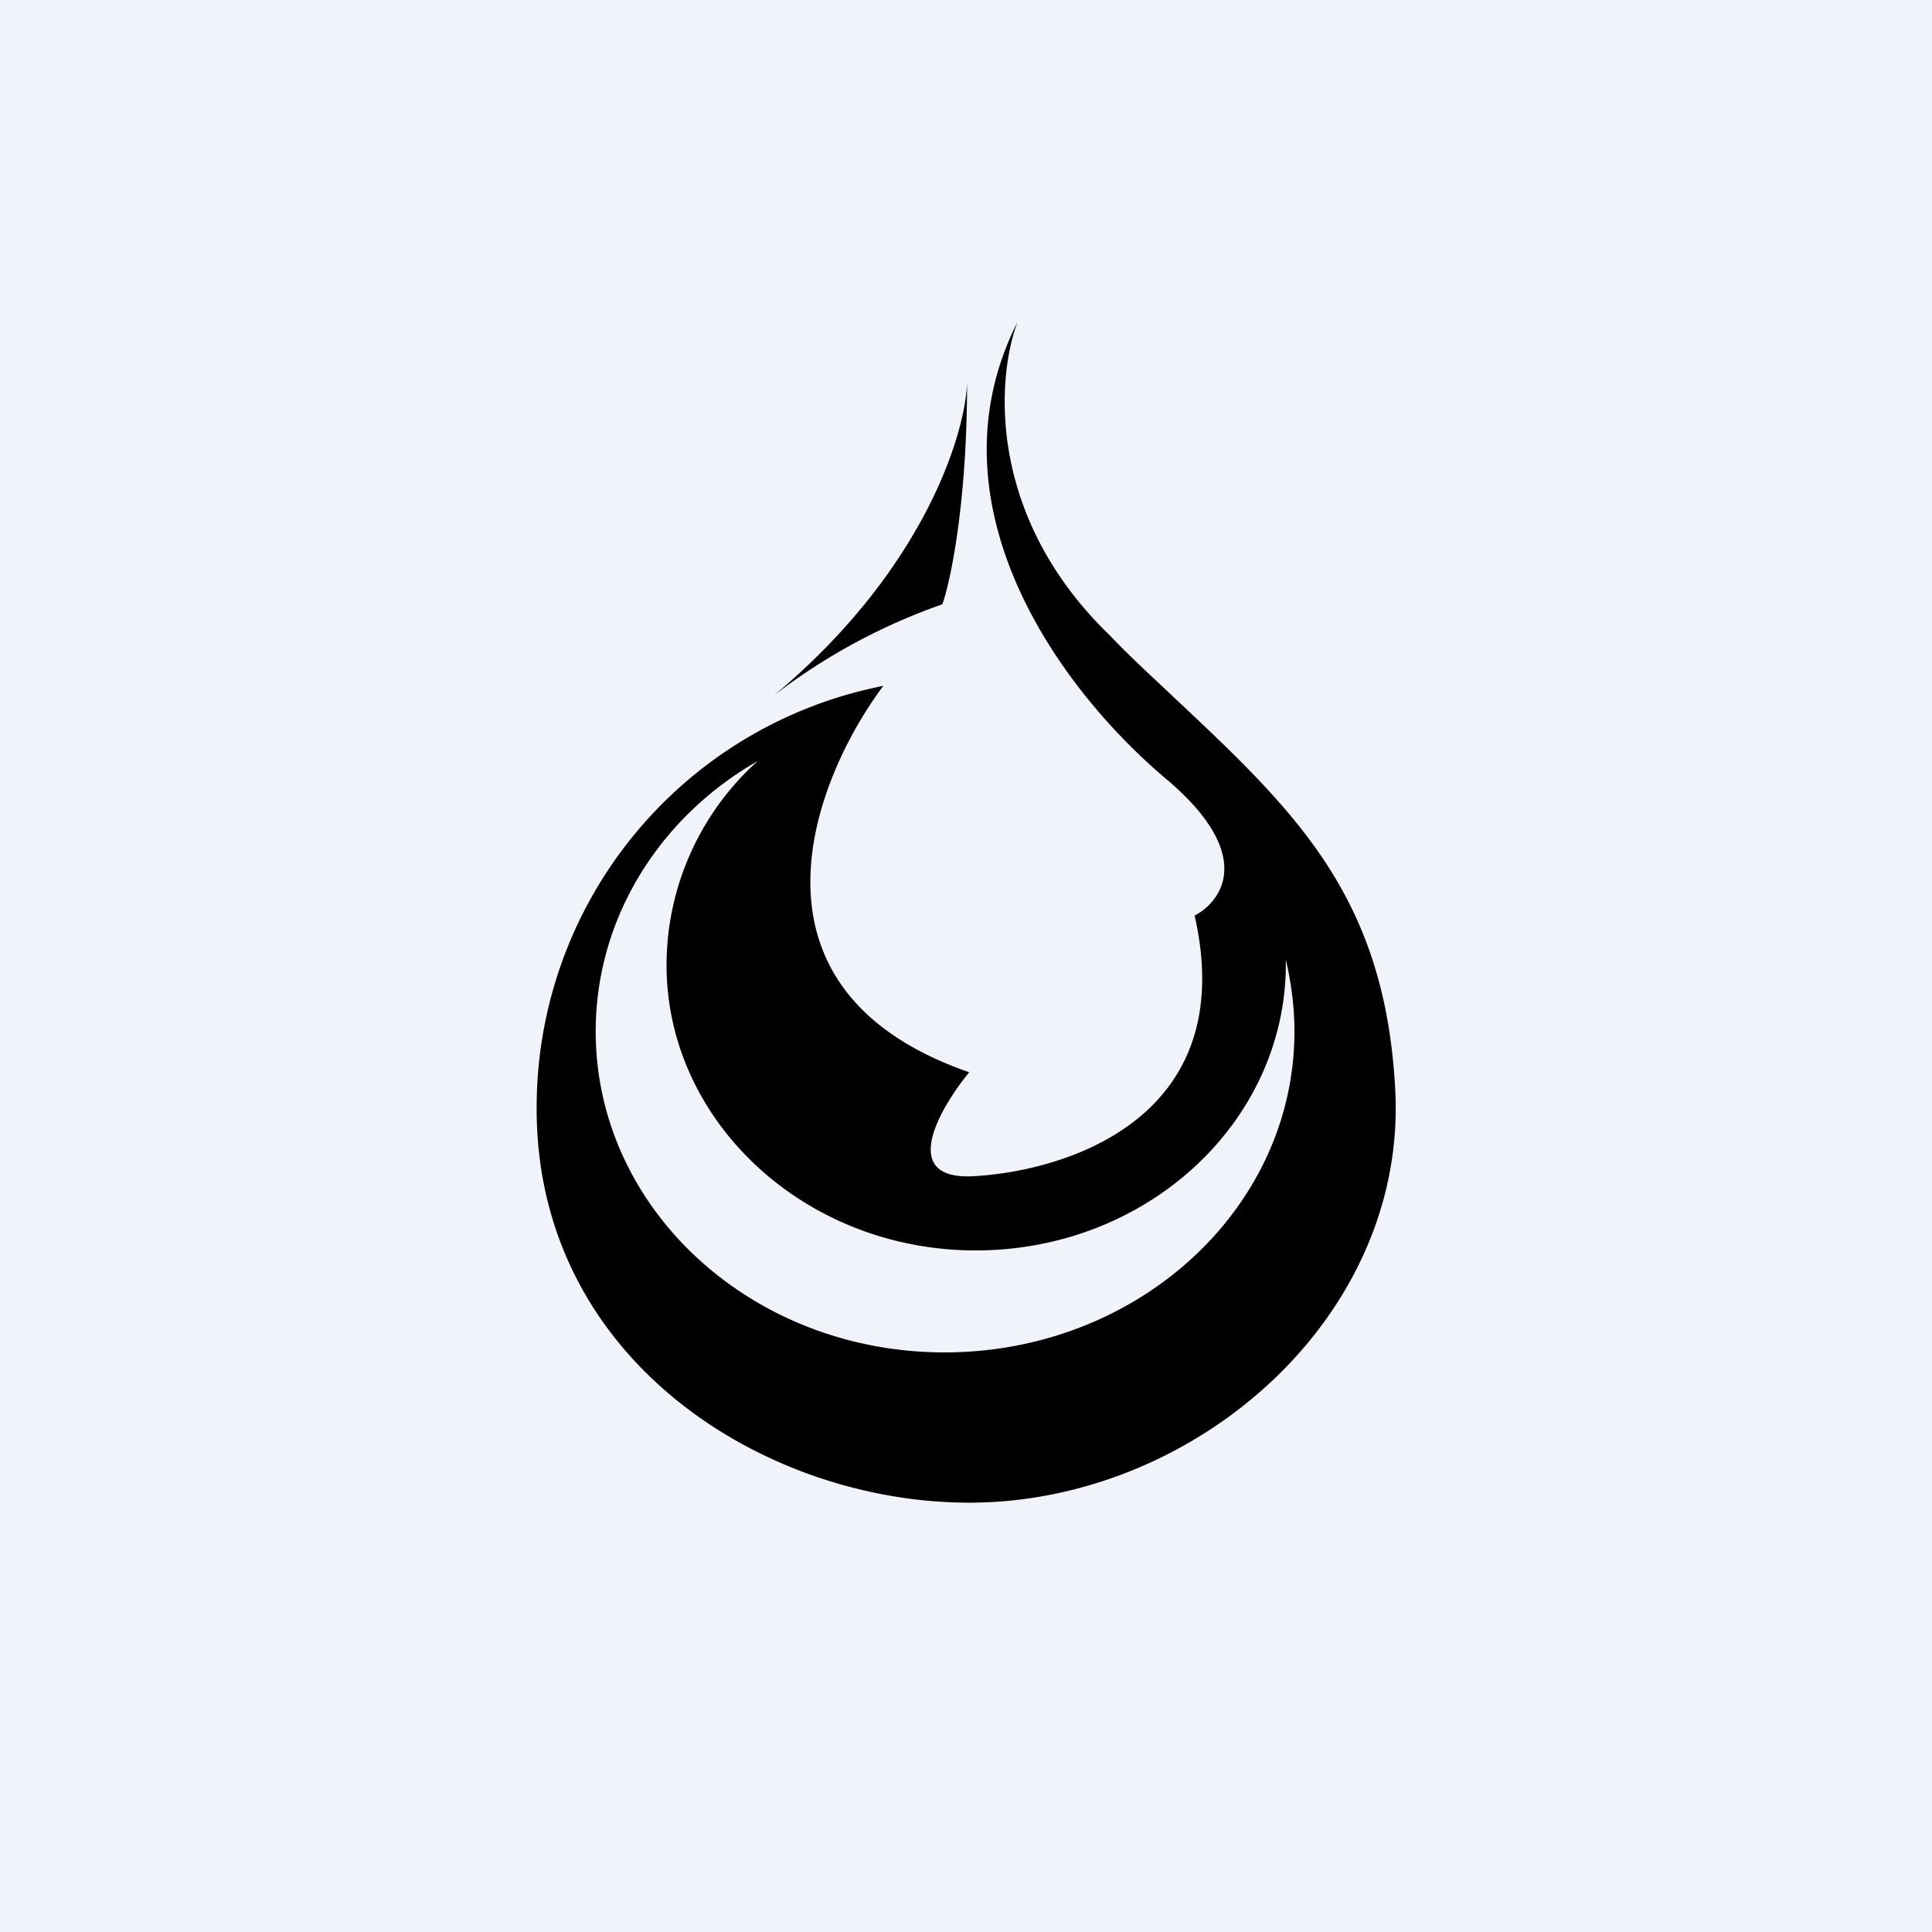
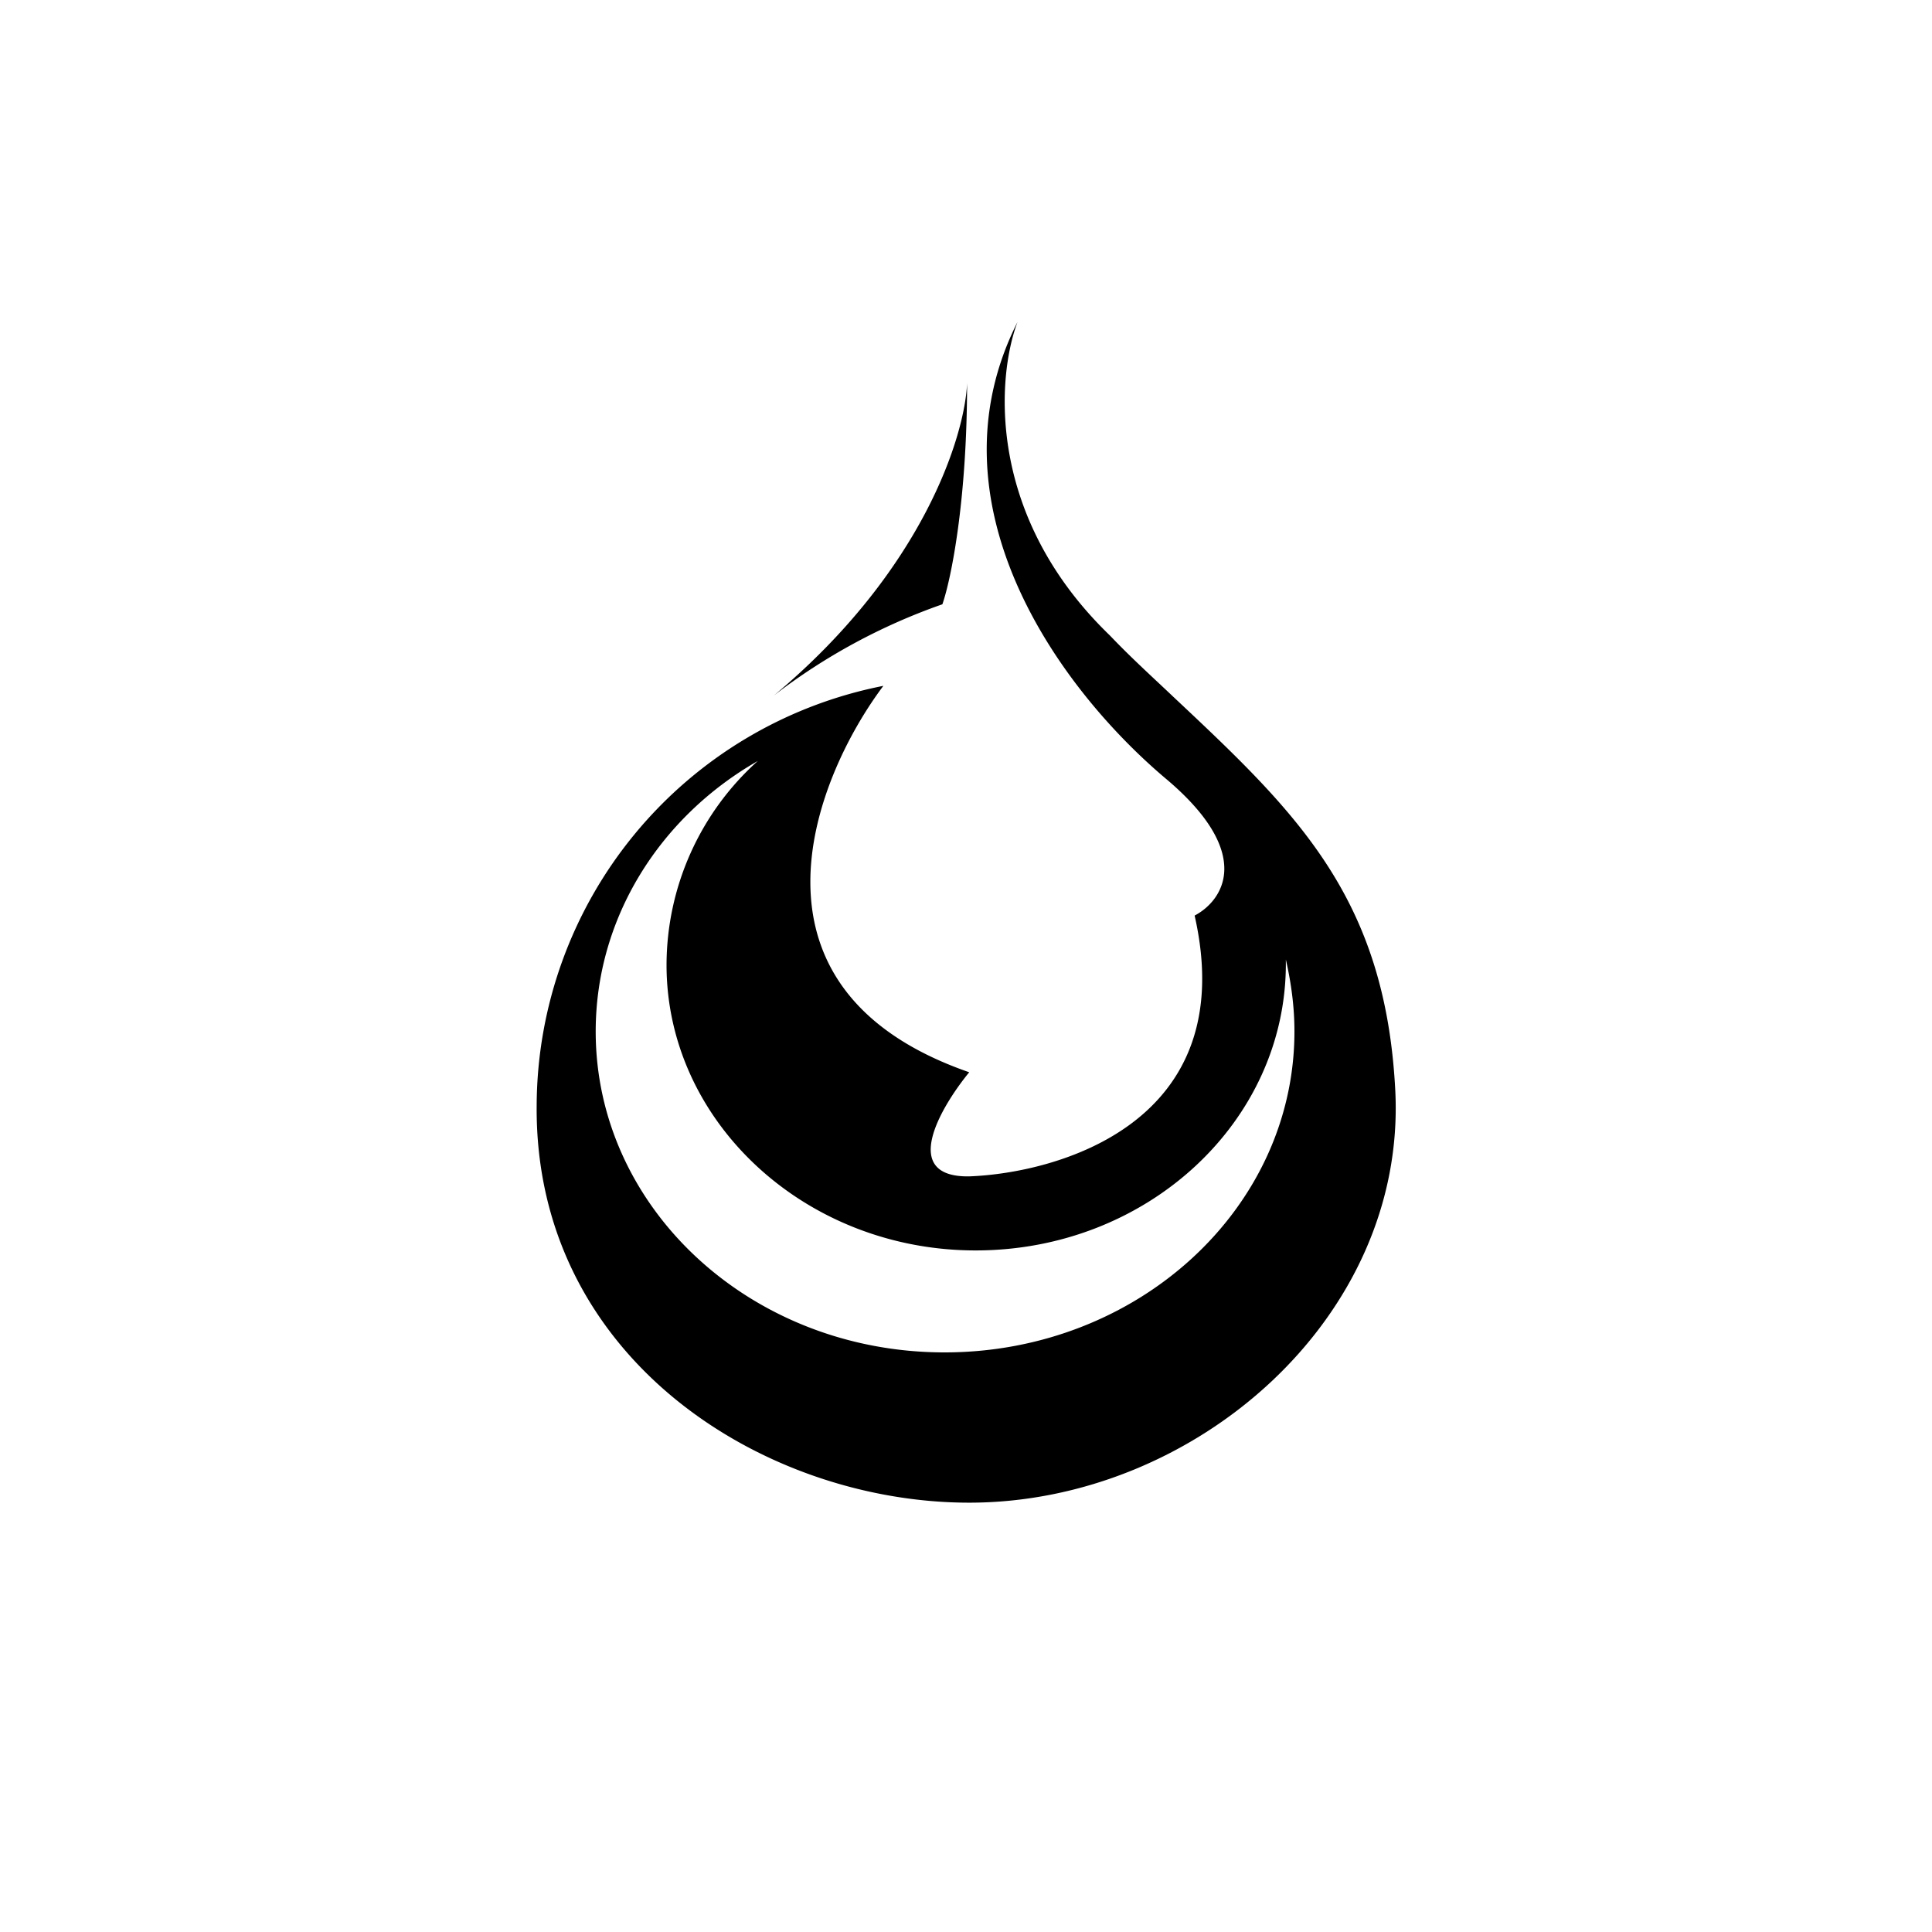
<svg xmlns="http://www.w3.org/2000/svg" width="18" height="18" viewBox="0 0 18 18">
-   <path fill="#F0F3FA" d="M0 0h18v18H0z" />
  <path d="M10.34 5.92C9.18 4.8 9.29 3.5 9.48 3c-.85 1.68.36 3.4 1.4 4.27.82.7.5 1.13.25 1.26.44 1.94-1.29 2.4-2.1 2.43-.65.01-.27-.64 0-.97-2.22-.77-1.46-2.72-.8-3.6A4 4 0 0 0 5 10.3C4.98 12.66 7.12 14 9.03 14c2.1 0 4.07-1.72 3.97-3.83-.09-1.81-.92-2.6-2.06-3.67-.2-.19-.4-.37-.6-.58Zm-1.25 5.73c1.6 0 2.89-1.2 2.89-2.67v-.04c.05.22.08.44.08.67 0 1.65-1.46 2.99-3.26 2.99-1.8 0-3.25-1.34-3.25-2.99 0-1.06.6-2 1.51-2.52a2.56 2.56 0 0 0-.85 1.9c0 1.46 1.29 2.66 2.88 2.66Zm-.08-8.08c-.02.49-.41 1.75-1.8 2.91a5.6 5.6 0 0 1 1.57-.85c.08-.23.23-.96.23-2.06Z" />
</svg>